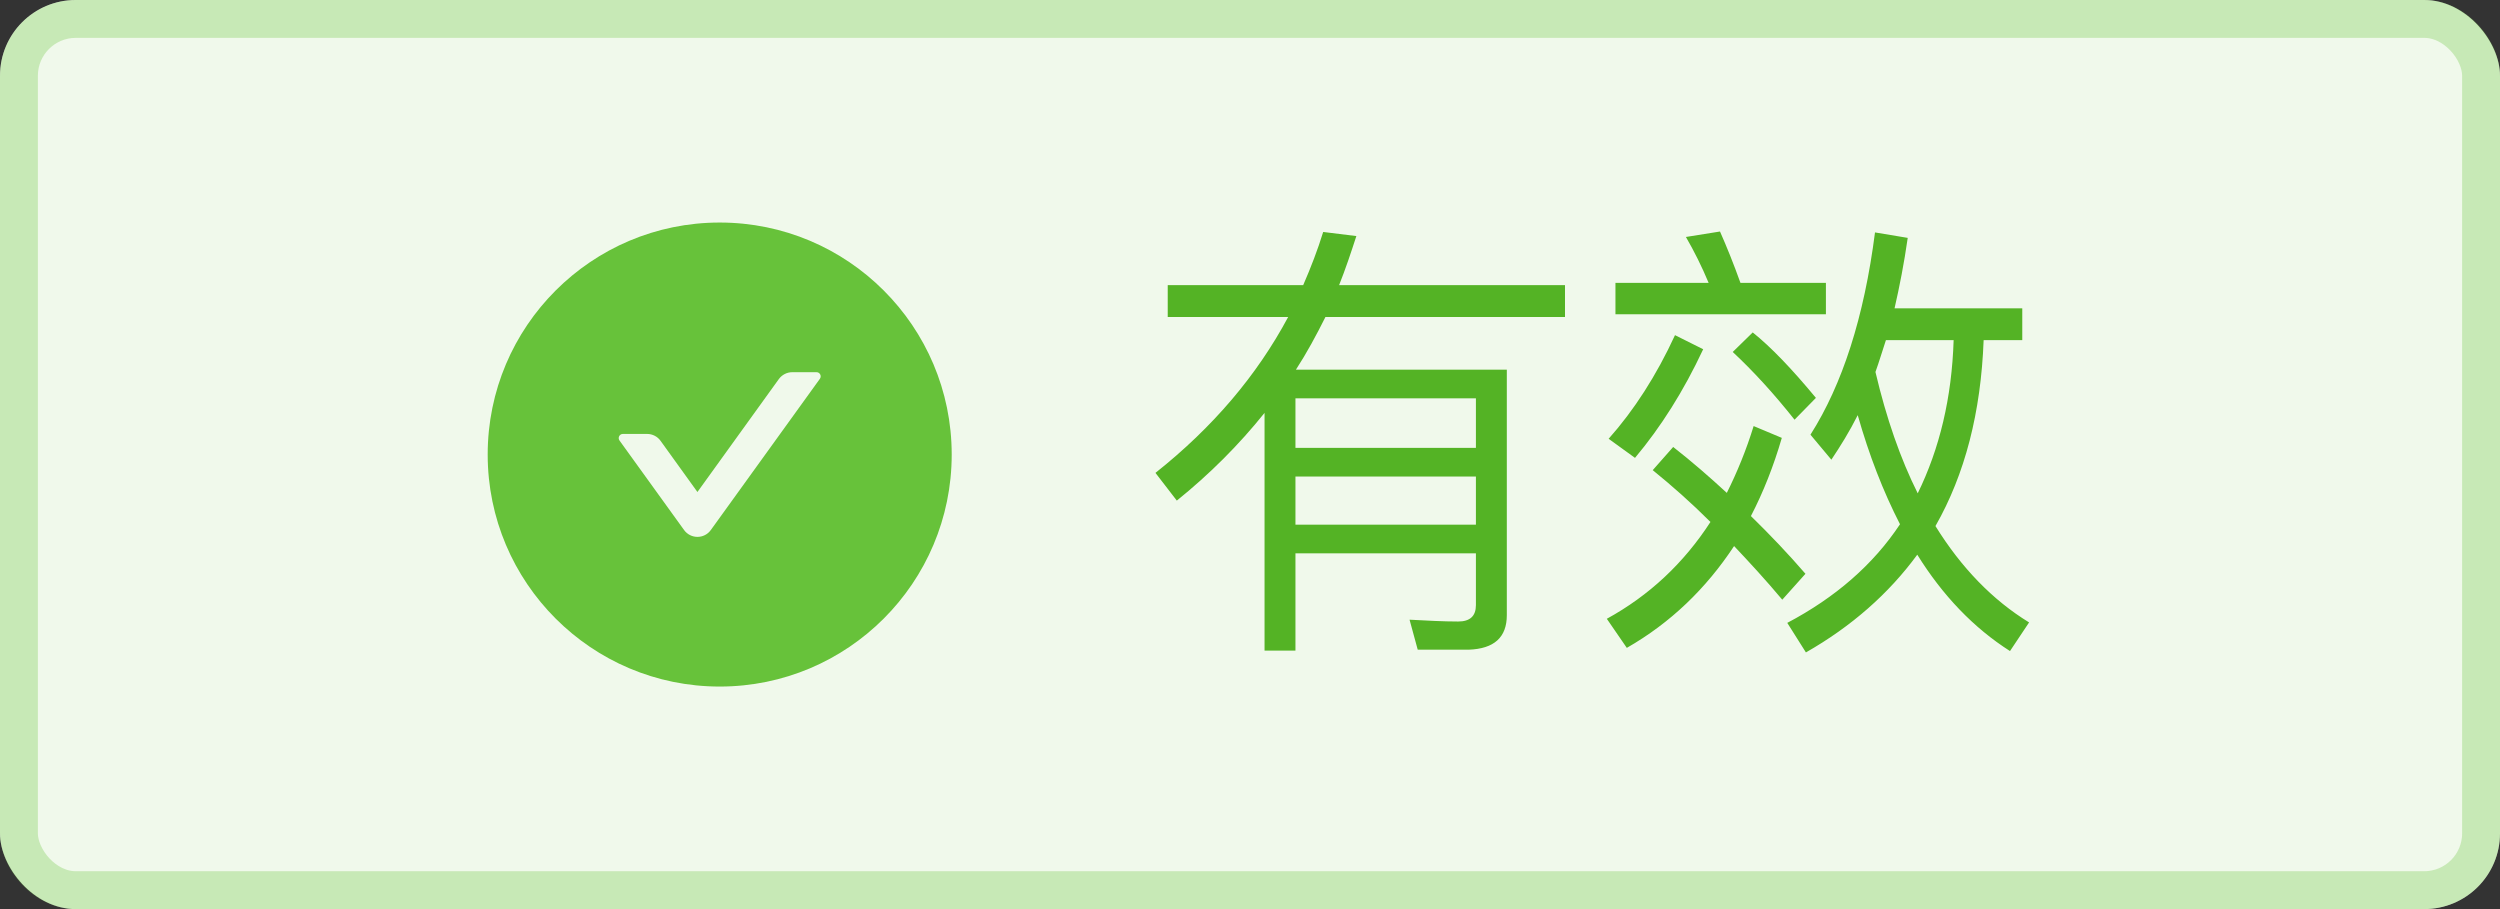
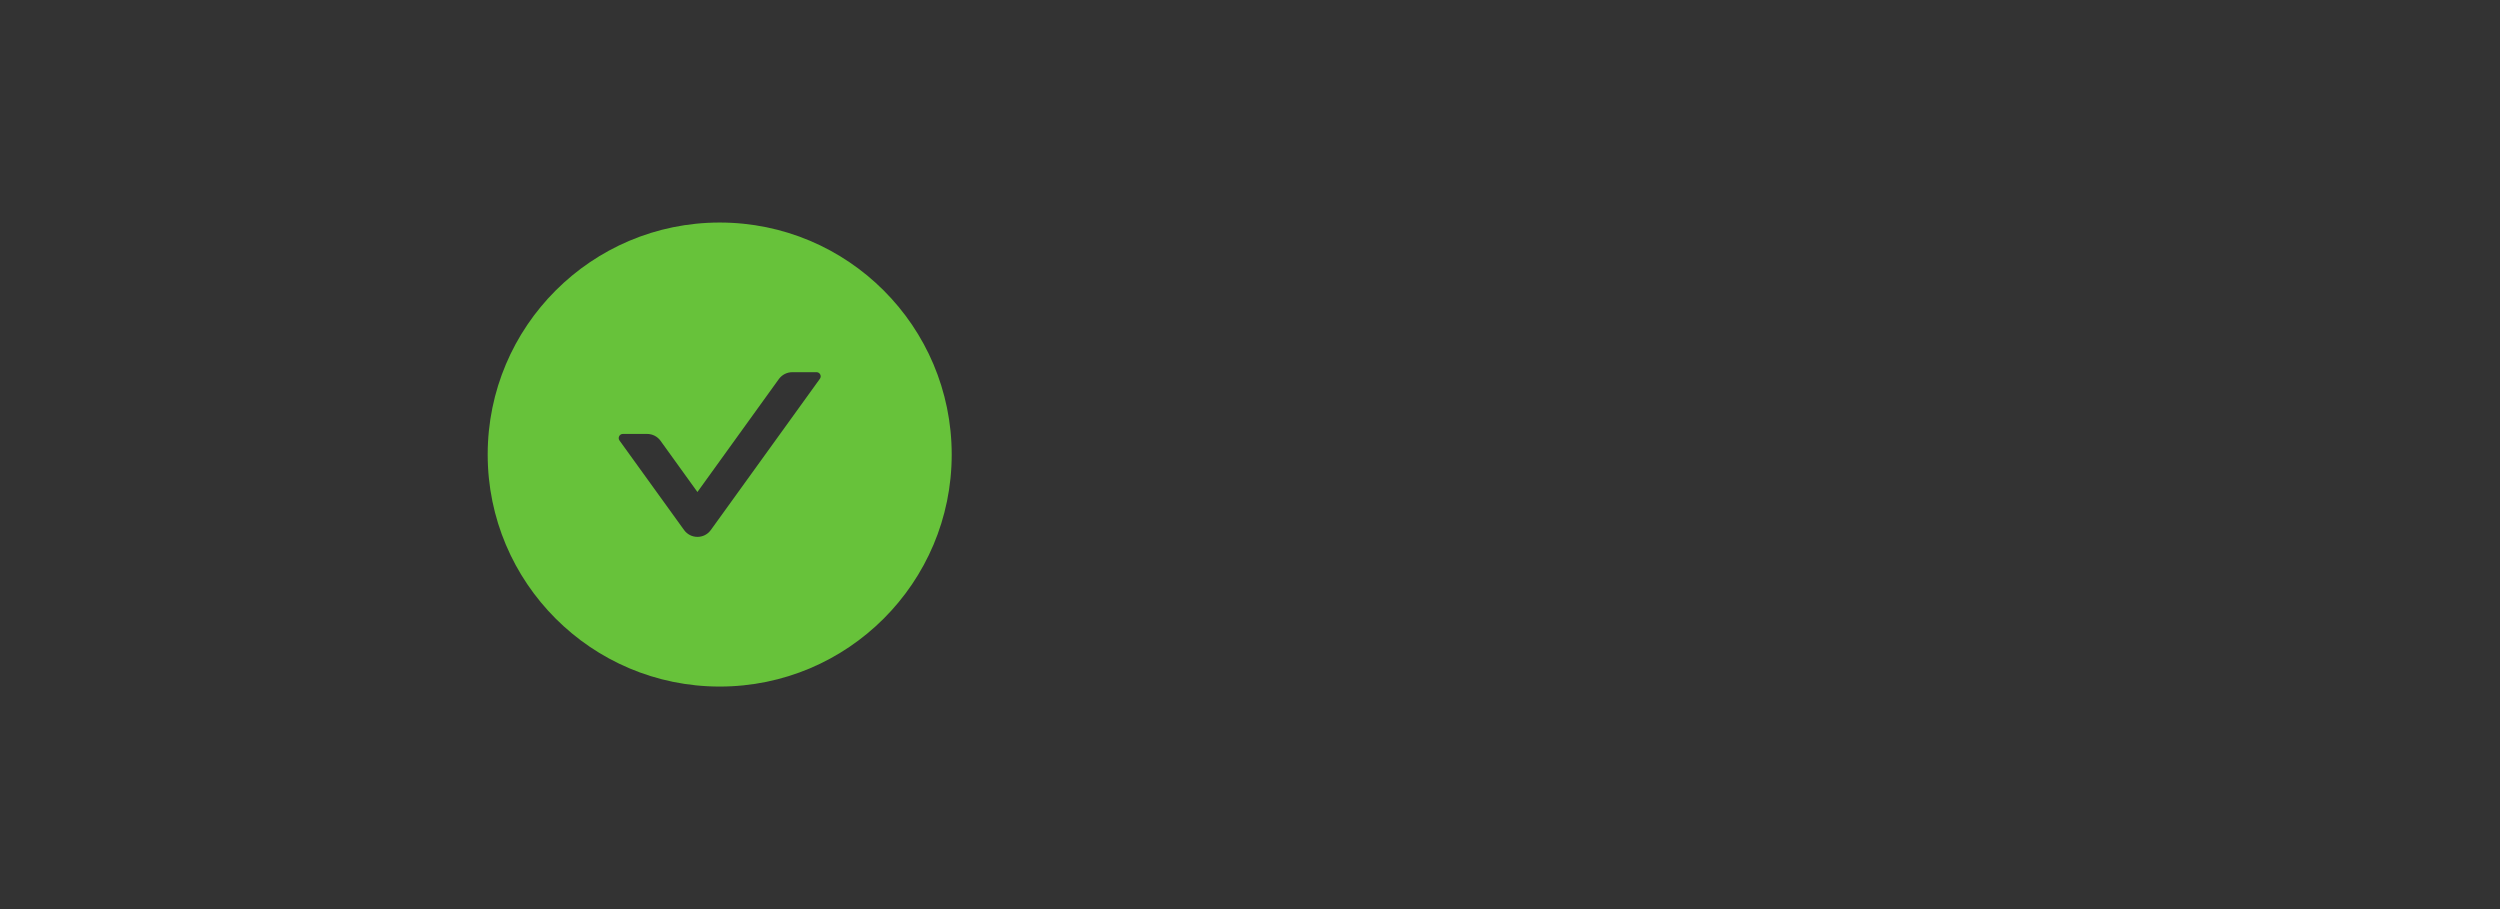
<svg xmlns="http://www.w3.org/2000/svg" width="66" height="24" viewBox="0 0 66 24" fill="none">
  <rect x="0" y="0" width="66" height="24" fill="#333333" stroke="none" />
-   <rect width="66" height="24" rx="2" fill="#F0F9EB" />
  <path d="M19 5.875C15.618 5.875 12.875 8.618 12.875 12C12.875 15.382 15.618 18.125 19 18.125C22.382 18.125 25.125 15.382 25.125 12C25.125 8.618 22.382 5.875 19 5.875ZM21.645 10L18.766 13.992C18.593 14.234 18.233 14.234 18.059 13.992L16.355 11.63C16.302 11.557 16.355 11.456 16.443 11.456H17.085C17.224 11.456 17.357 11.523 17.439 11.638L18.412 12.989L20.561 10.008C20.643 9.895 20.775 9.826 20.915 9.826H21.557C21.645 9.826 21.698 9.927 21.645 10Z" fill="#67C23A" />
-   <path d="M34.2 10.516H38.964V11.824H34.2V10.516ZM38.964 12.58V13.852H34.2V12.58H38.964ZM38.964 14.608V15.976C38.964 16.264 38.808 16.408 38.496 16.408C38.1 16.408 37.668 16.384 37.212 16.36L37.428 17.152H38.772C39.444 17.128 39.78 16.828 39.78 16.24V9.76H34.212C34.5 9.316 34.752 8.848 34.992 8.368H41.316V7.528H35.352C35.52 7.108 35.664 6.676 35.808 6.232L34.932 6.124C34.788 6.592 34.608 7.06 34.404 7.528H30.828V8.368H34.008C33.18 9.916 32.016 11.284 30.504 12.484L31.068 13.216C31.932 12.52 32.712 11.74 33.384 10.9V17.176H34.2V14.608H38.964ZM44.22 8.848C43.728 9.916 43.14 10.828 42.468 11.584L43.164 12.088C43.848 11.272 44.448 10.324 44.964 9.22L44.22 8.848ZM47.376 11.08L47.94 10.504C47.304 9.736 46.752 9.16 46.272 8.776L45.744 9.292C46.284 9.796 46.824 10.384 47.376 11.08ZM44.172 11.8L43.632 12.412C44.136 12.82 44.652 13.276 45.156 13.78C44.448 14.872 43.536 15.724 42.42 16.336L42.948 17.104C44.1 16.444 45.036 15.544 45.78 14.416C46.188 14.848 46.62 15.316 47.052 15.832L47.664 15.148C47.208 14.62 46.728 14.116 46.224 13.624C46.548 13 46.824 12.304 47.04 11.56L46.296 11.248C46.104 11.872 45.864 12.46 45.588 13.012C45.132 12.592 44.664 12.184 44.172 11.8ZM45.408 6.112L44.508 6.256C44.724 6.628 44.928 7.036 45.108 7.468H42.648V8.296H48.204V7.468H45.948C45.768 6.964 45.588 6.52 45.408 6.112ZM49.788 8.98H51.576C51.528 10.504 51.204 11.848 50.628 13.024C50.172 12.112 49.8 11.044 49.512 9.82C49.608 9.556 49.692 9.268 49.788 8.98ZM50.16 13.84C49.452 14.908 48.456 15.772 47.184 16.444L47.676 17.224C48.876 16.54 49.86 15.676 50.616 14.644C51.288 15.724 52.104 16.576 53.064 17.188L53.568 16.432C52.608 15.844 51.78 14.992 51.096 13.888C51.876 12.52 52.296 10.888 52.368 8.98H53.388V8.14H50.016C50.148 7.564 50.268 6.952 50.364 6.28L49.5 6.136C49.212 8.38 48.636 10.156 47.796 11.476L48.348 12.136C48.588 11.776 48.828 11.392 49.044 10.96C49.344 12.016 49.716 12.976 50.16 13.84Z" fill="#54B325" />
-   <rect x="0.5" y="0.5" width="65" height="23" rx="1.5" stroke="#67C23A" stroke-opacity="0.3" />
</svg>